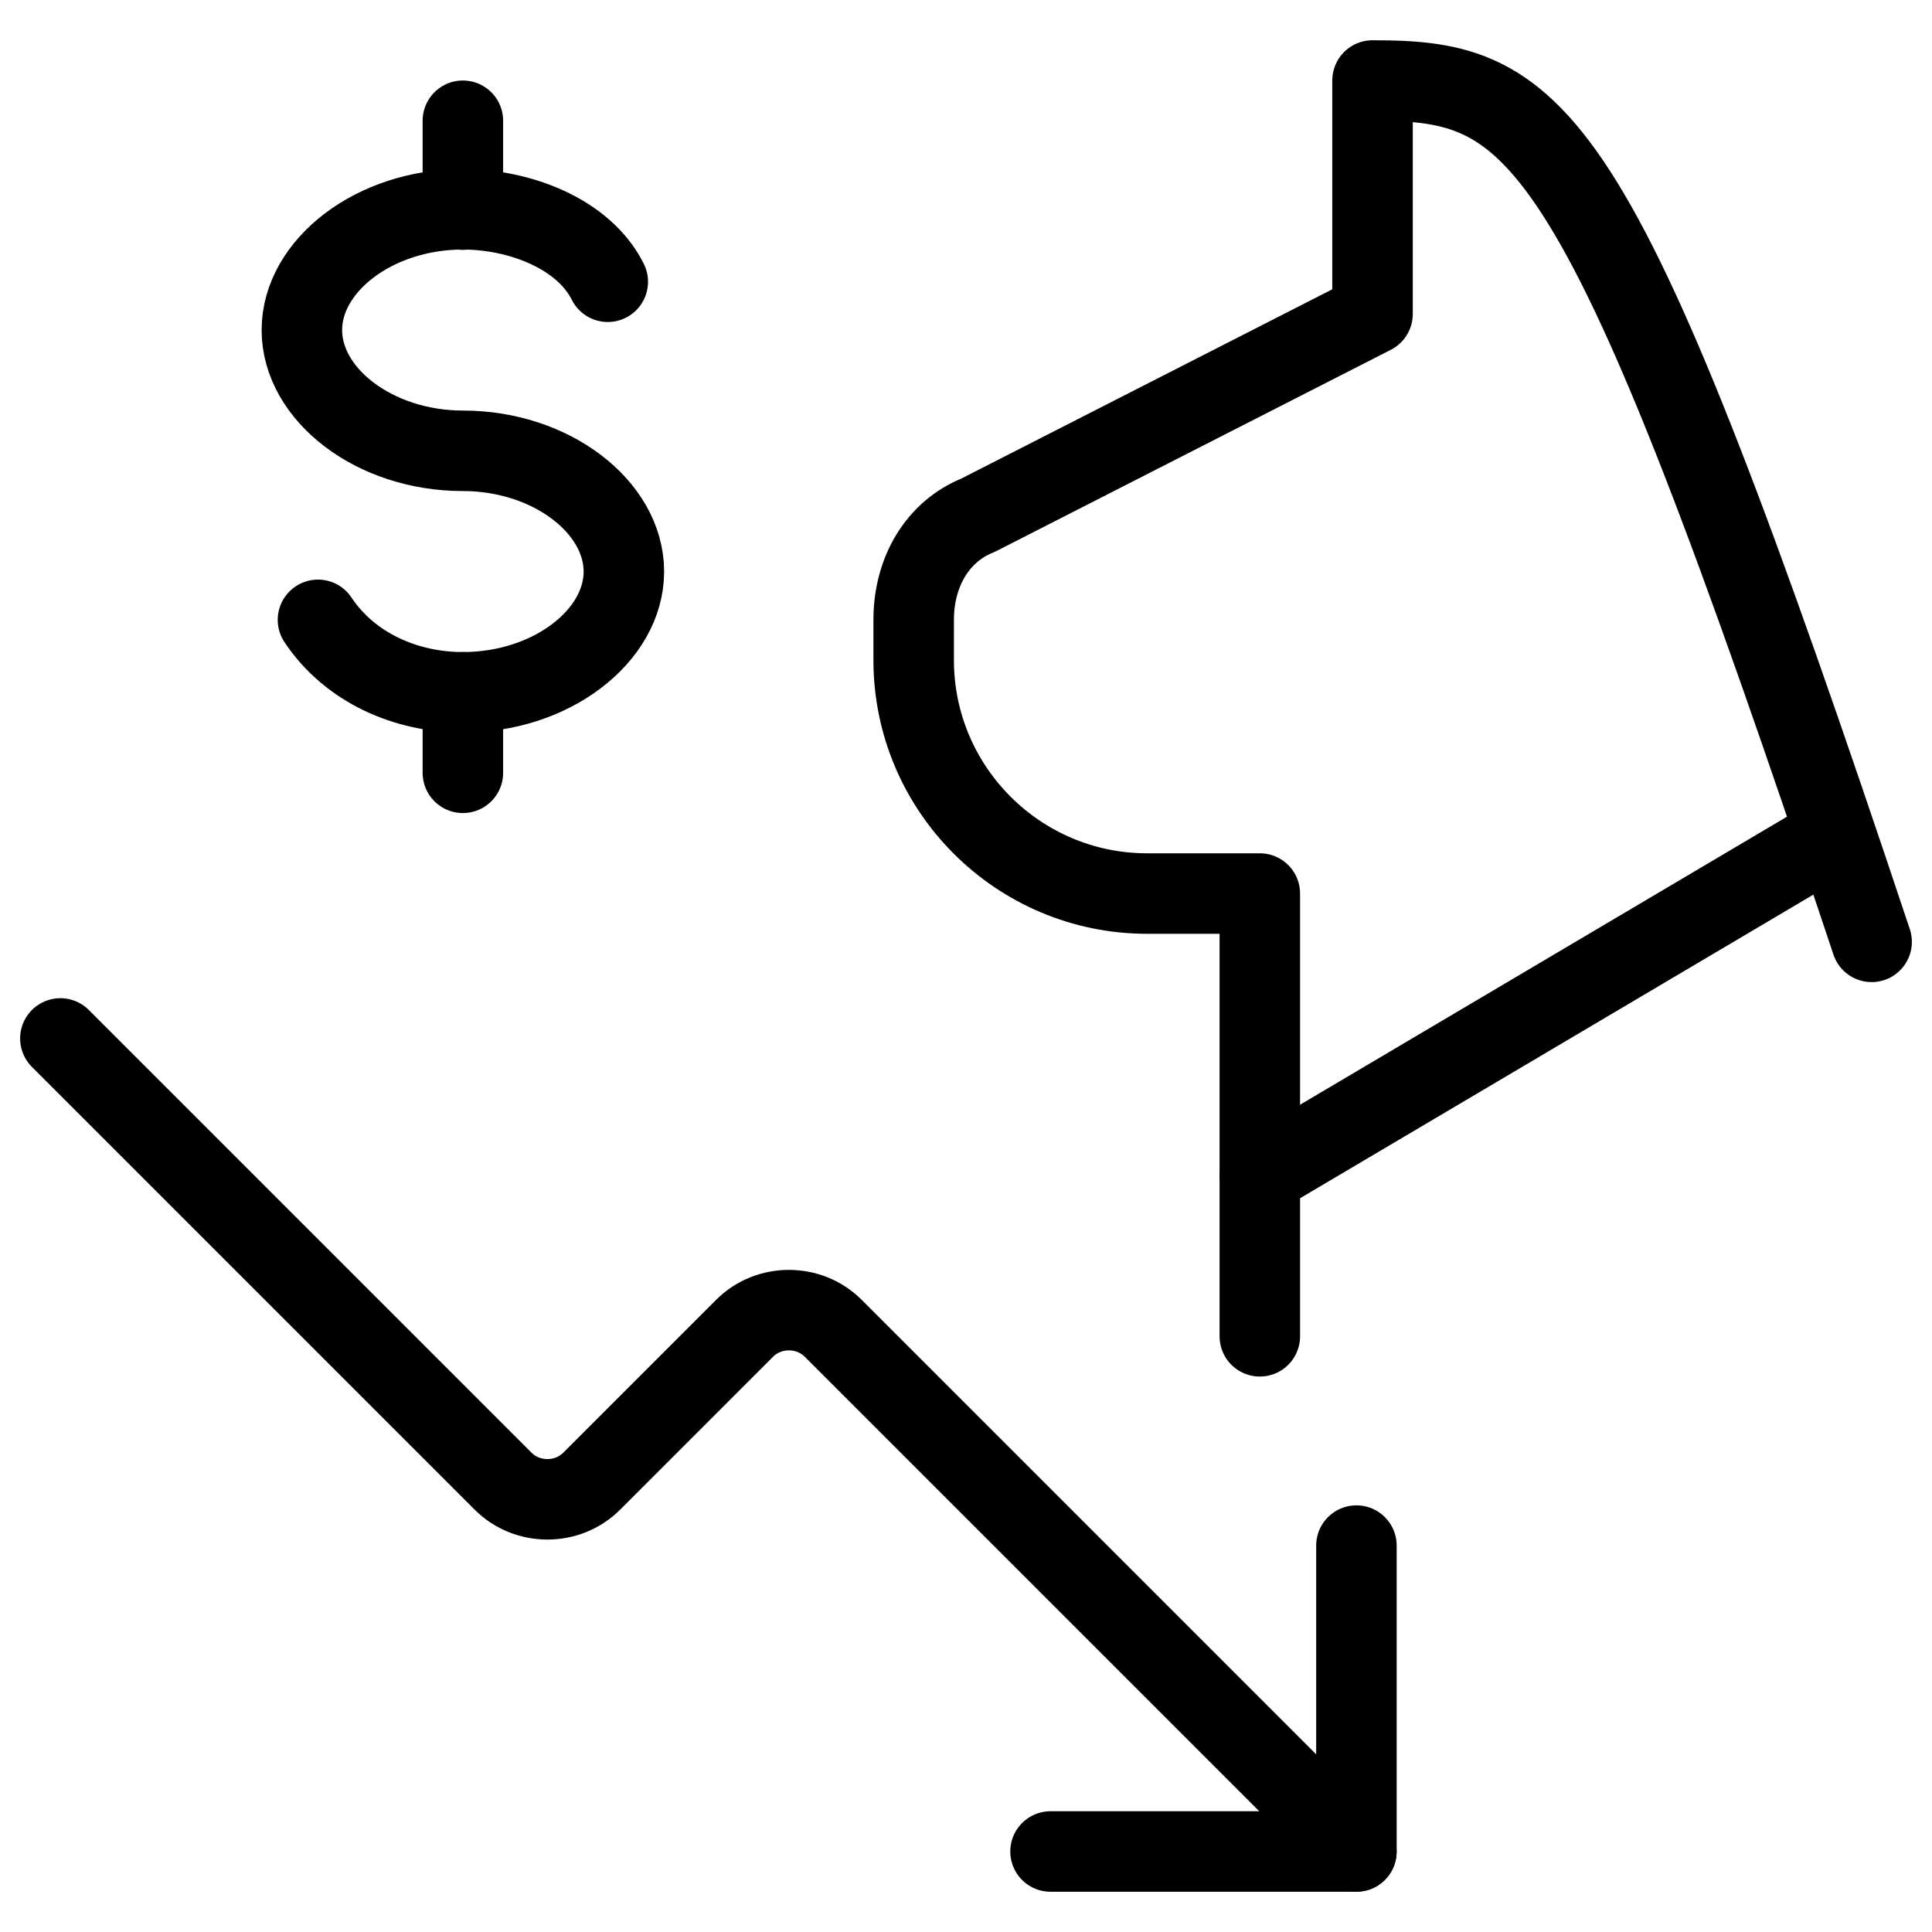
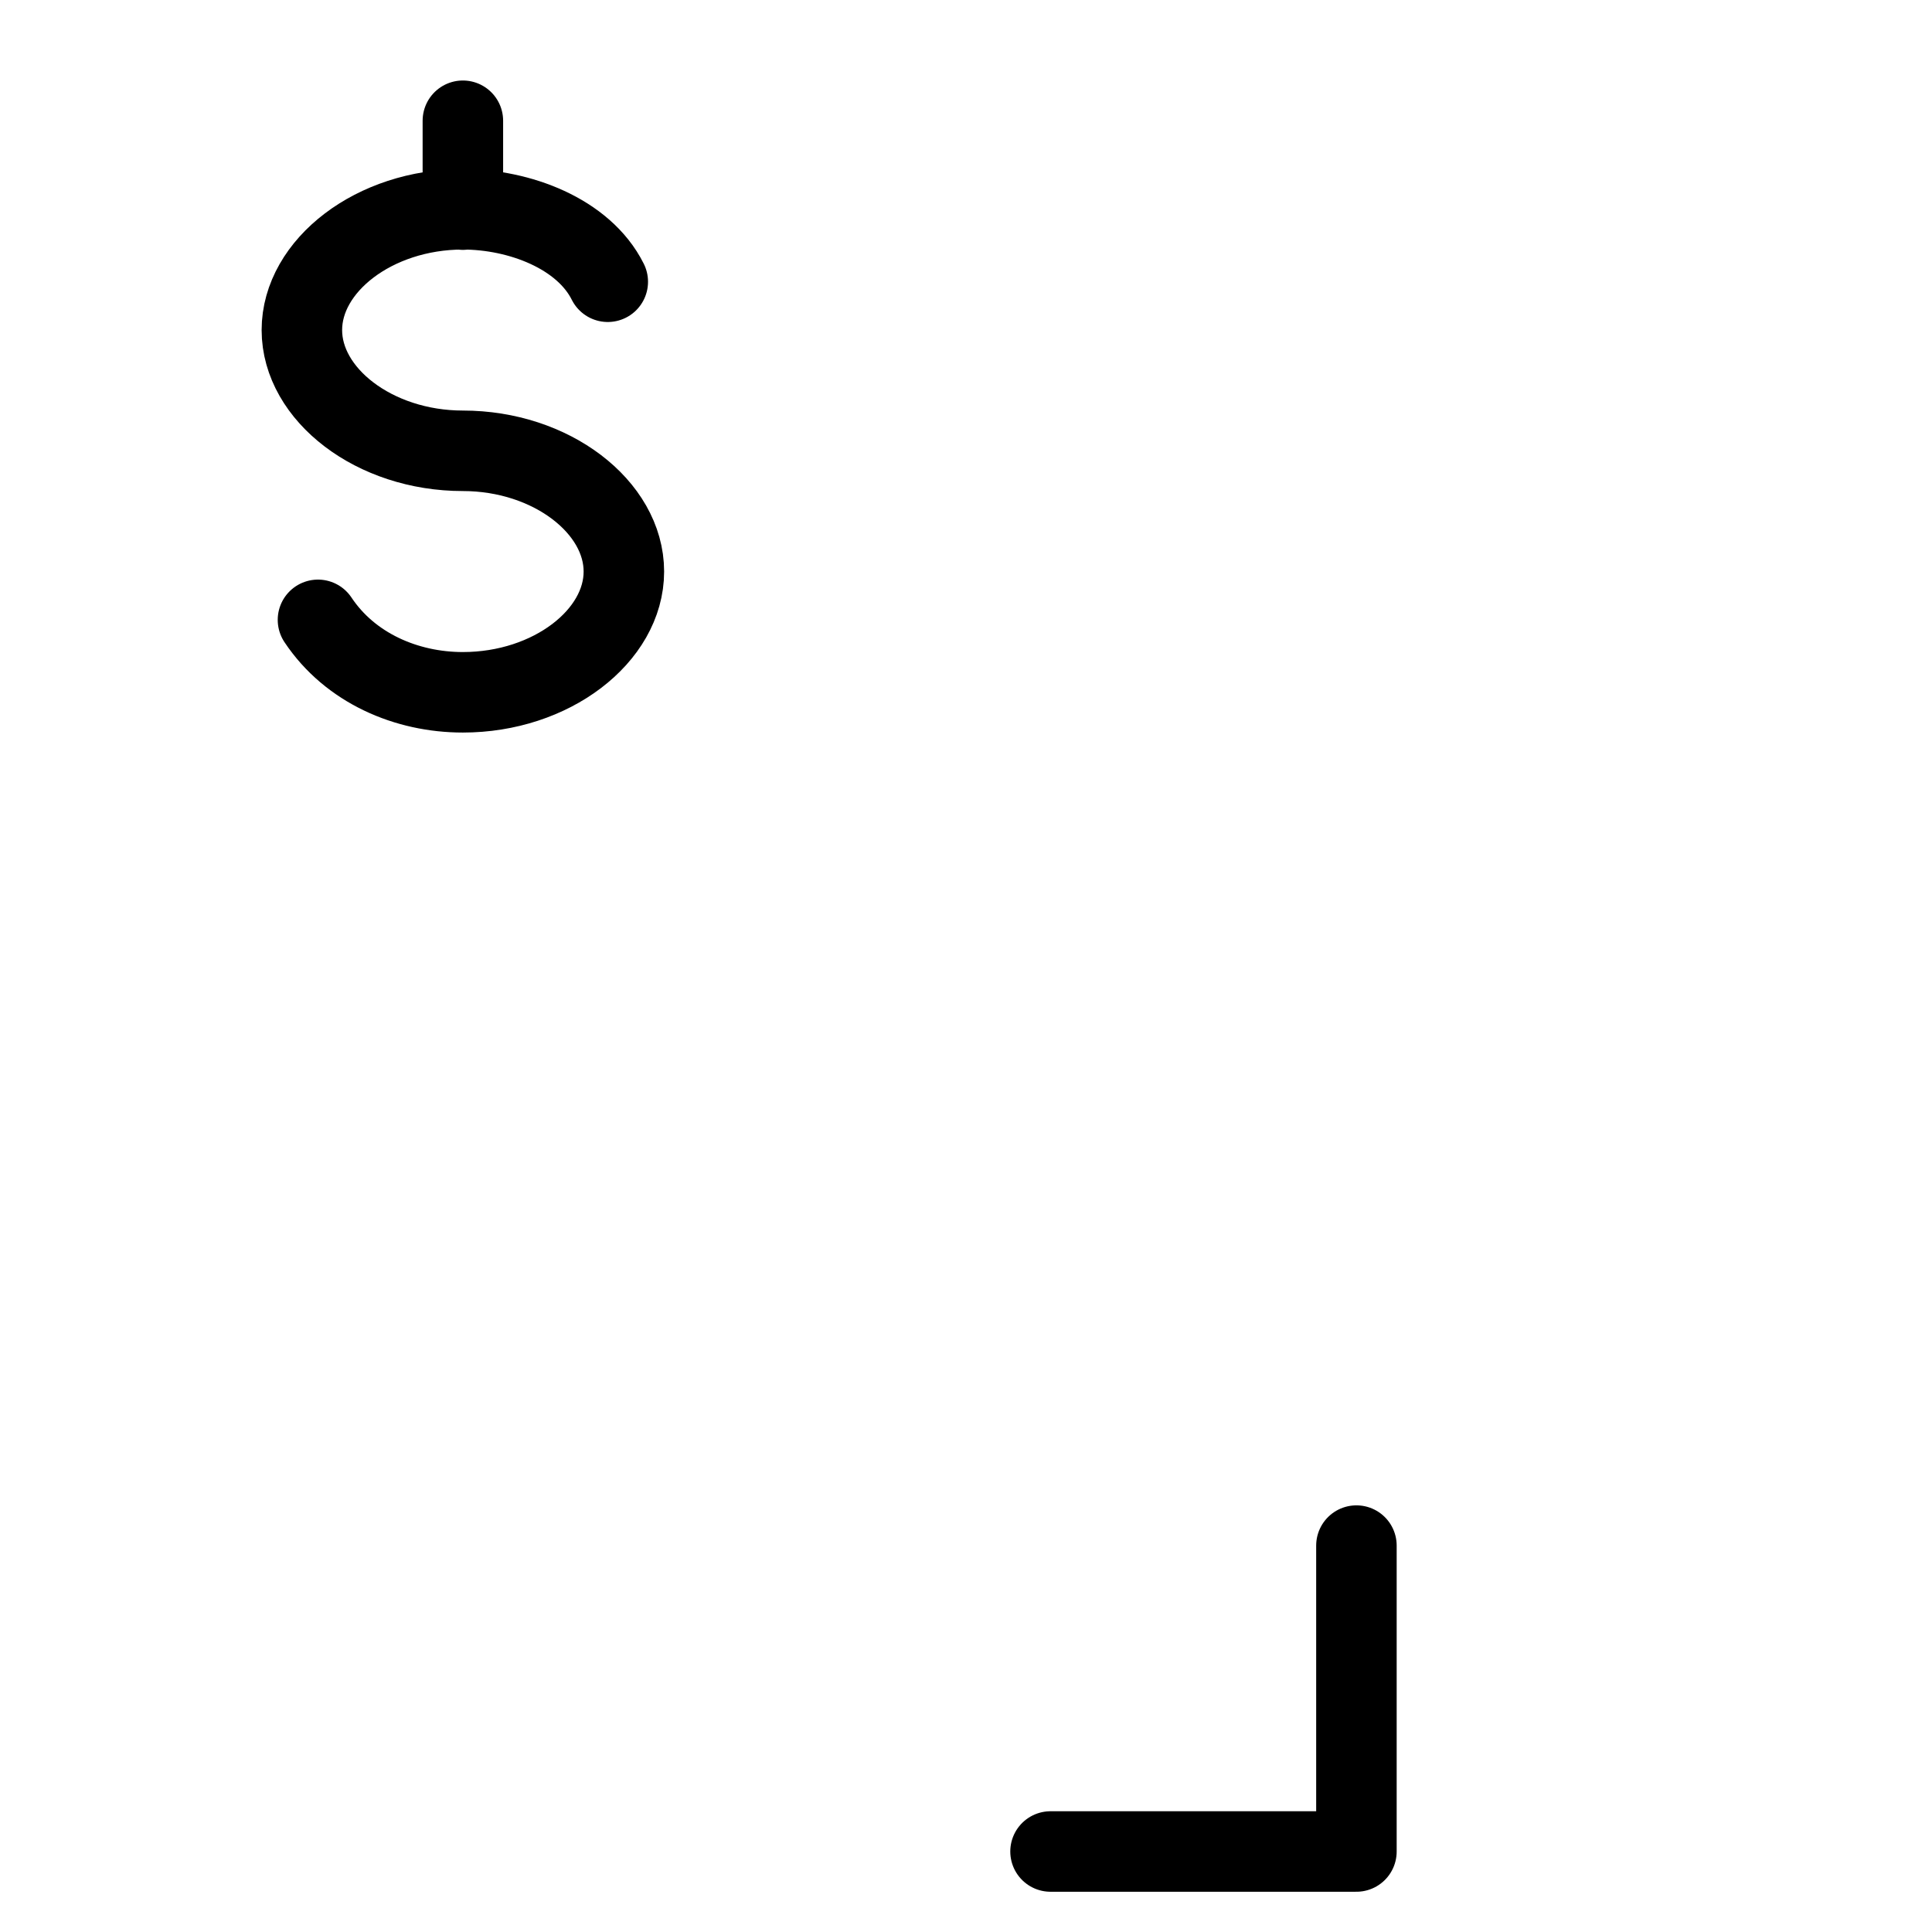
<svg xmlns="http://www.w3.org/2000/svg" fill="none" viewBox="0 0 24 24">
-   <path stroke="#000000" stroke-linecap="round" stroke-linejoin="round" stroke-miterlimit="10" d="M23.25 11.7C19.85 1.5 19.15 1 17.05 1v2.9l-4.9 2.5c-0.5 0.2 -0.8 0.7 -0.8 1.3v0.5c0 1.6 1.3 2.9 2.9 2.9h1.4v5.5" stroke-width="1" />
-   <path stroke="#000000" stroke-linecap="round" stroke-linejoin="round" stroke-miterlimit="10" d="m15.65 14.6 7.1 -4.2" stroke-width="1" />
  <path stroke="#000000" stroke-linecap="round" stroke-linejoin="round" stroke-miterlimit="10" d="M3.95 7.7c0.4 0.6 1.1 0.9 1.8 0.9 1.1 0 2 -0.7 2 -1.5s-0.9 -1.5 -2 -1.5 -2 -0.7 -2 -1.5 0.9 -1.5 2 -1.5c0.7 0 1.5 0.3 1.8 0.9" stroke-width="1" />
-   <path stroke="#000000" stroke-linecap="round" stroke-linejoin="round" stroke-miterlimit="10" d="M5.75 8.6v1" stroke-width="1" />
  <path stroke="#000000" stroke-linecap="round" stroke-linejoin="round" stroke-miterlimit="10" d="m5.75 1.5 0 1.104" stroke-width="1" />
-   <path stroke="#000000" stroke-linecap="round" stroke-linejoin="round" stroke-miterlimit="10" d="M16.849 22.999 10.35 16.5c-0.3 -0.3 -0.8 -0.3 -1.1 0l-1.9 1.9c-0.3 0.3 -0.8 0.3 -1.1 0l-5.5 -5.5" stroke-width="1" />
  <path stroke="#000000" stroke-linecap="round" stroke-linejoin="round" stroke-miterlimit="10" d="M13.05 23h3.8v-3.8" stroke-width="1" />
</svg>